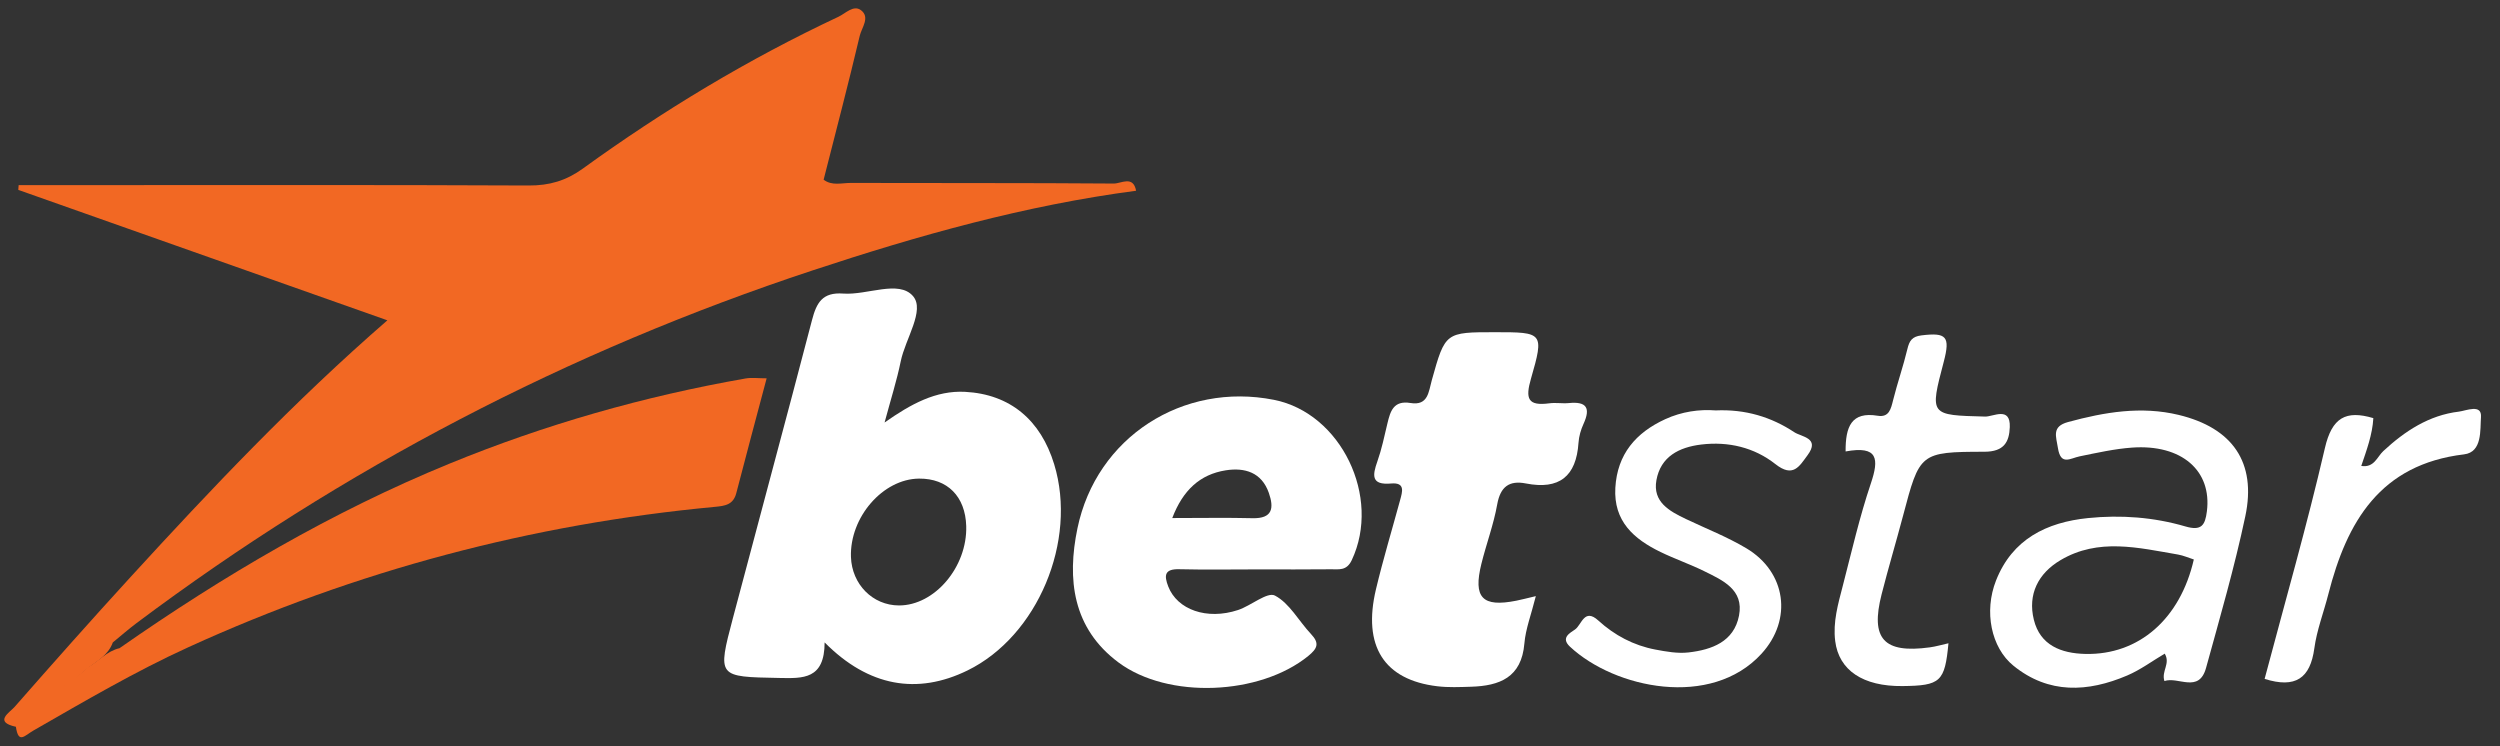
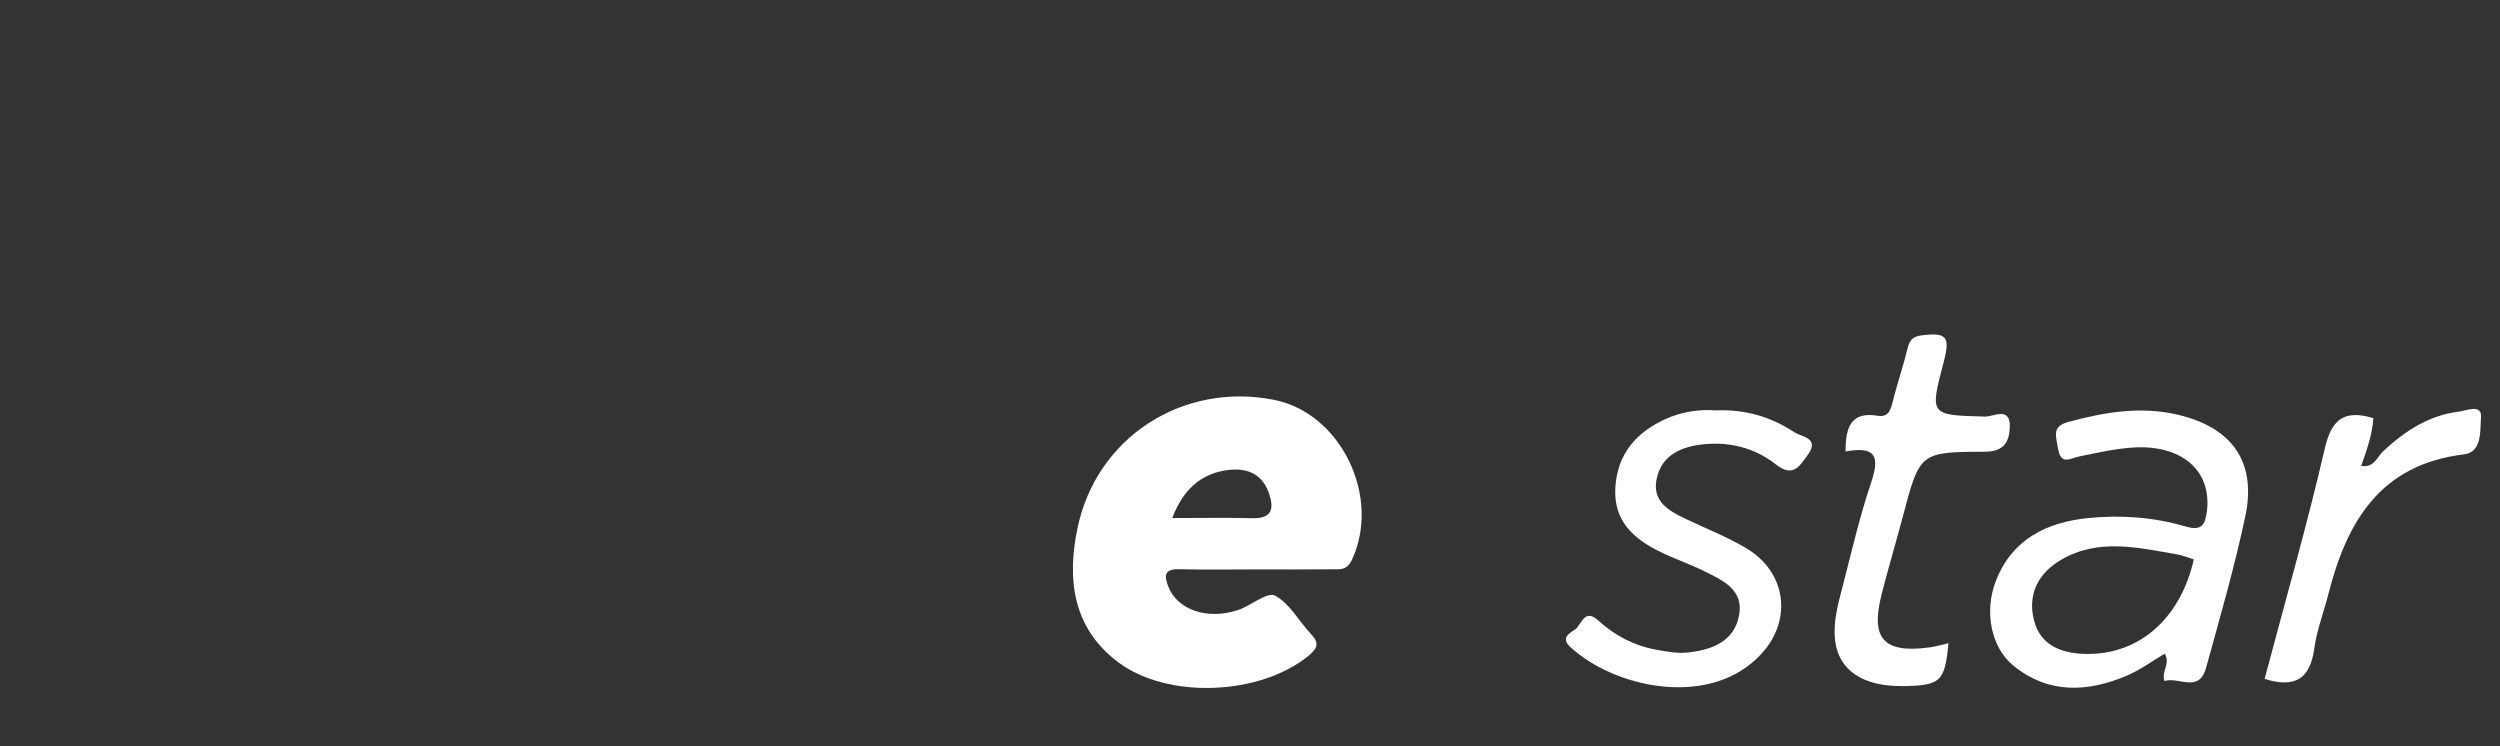
<svg xmlns="http://www.w3.org/2000/svg" version="1.1" id="Layer_1" x="0px" y="0px" width="444px" height="132.5px" viewBox="0 0 444 132.5" enable-background="new 0 0 444 132.5" xml:space="preserve">
  <rect x="0" y="0" width="444" height="132.5" fill="#333333" stroke="none" />
  <g>
-     <path fill-rule="evenodd" clip-rule="evenodd" fill="#F26823" d="M2.822,129.074c-4.006-0.864-1.087-2.551-0.246-3.51   c6.807-7.758,13.651-15.482,20.62-23.095c14.355-15.681,28.957-31.124,45.603-45.581C46.551,49.025,24.899,41.375,3.248,33.723   c0.021-0.282,0.042-0.564,0.063-0.846c3.878,0,7.756,0,11.634,0c26.319,0,52.638-0.058,78.957,0.067   c3.67,0.018,6.638-0.851,9.63-3.017c14.298-10.352,29.375-19.436,45.37-26.947c1.273-0.598,2.673-2.157,3.993-1.179   c1.695,1.255,0.136,3.112-0.206,4.559c-2.019,8.545-4.252,17.039-6.413,25.55c1.484,1.136,3.206,0.573,4.807,0.578   c15.583,0.048,31.167-0.014,46.75,0.109c1.26,0.01,3.424-1.488,3.938,1.279c-19.669,2.584-38.666,7.934-57.437,14.141   C100.921,62.369,60.882,83.221,24.28,110.641c-1.459,1.094-2.833,2.302-4.246,3.456c-0.794,2.226-2.762,3.298-4.497,4.601   c-1.617,1.409-3.28,2.766-4.783,4.303c-0.301,0.316-0.632,0.596-0.98,0.856c-1.944,1.374-3.91,2.723-5.218,4.794   C4.063,129.14,3.554,129.57,2.822,129.074z" />
-     <path fill-rule="evenodd" clip-rule="evenodd" fill="#F26823" d="M2.822,129.074c0.407-0.395,0.814-0.789,1.221-1.186   c2.096-1.53,4.013-3.279,6.008-4.933l-0.095,0.085c1.805-1.594,3.876-2.856,5.631-4.515c1.917-1.071,3.38-2.89,5.633-3.403   c18.448-12.881,37.75-24.236,58.621-32.785c16.974-6.953,34.511-11.955,52.572-15.121c1.091-0.191,2.245-0.025,3.743-0.025   c-1.852,6.984-3.657,13.682-5.393,20.398c-0.534,2.068-2.021,2.26-3.781,2.426c-32.548,3.054-63.705,11.332-93.461,24.9   c-9.523,4.343-18.53,9.635-27.586,14.828C4.333,130.662,3.278,132.179,2.822,129.074z" />
-     <path fill-rule="evenodd" clip-rule="evenodd" fill="#FFFFFF" d="M272.764,105.871c-0.82,3.279-1.816,5.818-2.035,8.424   c-0.506,6.033-4.406,7.514-9.477,7.669c-1.992,0.062-4.012,0.153-5.98-0.083c-9.469-1.133-13.302-7.139-10.898-17.238   c1.266-5.314,2.854-10.553,4.287-15.827c0.405-1.489,0.955-3.167-1.608-2.944c-3.565,0.312-3.309-1.445-2.429-3.934   c0.77-2.178,1.241-4.465,1.778-6.721c0.522-2.193,1.093-4.137,4.097-3.643c3.149,0.52,3.212-1.977,3.794-4.064   c2.376-8.519,2.407-8.51,11.291-8.51c8.468,0,8.684,0.063,6.319,8.246c-1.033,3.57-0.566,4.898,3.265,4.383   c1.144-0.154,2.335,0.074,3.487-0.043c3.138-0.315,3.865,0.889,2.582,3.692c-0.476,1.04-0.818,2.216-0.893,3.352   c-0.395,5.984-3.42,8.394-9.348,7.233c-2.943-0.577-4.529,0.563-5.091,3.724c-0.634,3.568-1.934,7.013-2.808,10.544   c-1.492,6.037,0.164,7.754,6.2,6.554C270.236,106.498,271.162,106.249,272.764,105.871z" />
    <path fill-rule="evenodd" clip-rule="evenodd" fill="#FFFFFF" d="M304.703,72.889c5.291-0.232,9.872,1.164,13.971,3.876   c1.252,0.828,4.629,0.997,2.359,4.063c-1.477,1.995-2.564,4.083-5.731,1.588c-3.733-2.941-8.327-4.055-13.173-3.465   c-3.94,0.479-7.197,2.146-7.949,6.326c-0.697,3.877,2.306,5.504,5.261,6.909c3.593,1.71,7.334,3.171,10.733,5.202   c7.034,4.205,8.239,12.62,2.67,18.713c-8.947,9.787-26.051,6.182-34.014-1.248c-1.725-1.609,0.05-2.456,0.917-3.074   c1.167-0.832,1.622-3.849,4.12-1.57c2.873,2.621,6.255,4.414,10.092,5.146c1.941,0.37,3.987,0.738,5.918,0.518   c4.137-0.473,8.077-1.901,8.974-6.544c0.892-4.615-2.902-6.271-6.204-7.899c-2.523-1.243-5.203-2.166-7.734-3.395   c-4.752-2.305-8.367-5.472-8.028-11.406c0.341-5.977,3.647-9.791,8.869-12.186C298.686,73.1,301.798,72.663,304.703,72.889z" />
    <path fill-rule="evenodd" clip-rule="evenodd" fill="#FFFFFF" d="M327.779,80.178c-0.029-4.396,1.01-7.113,5.705-6.341   c2.012,0.331,2.342-1.198,2.73-2.761c0.759-3.049,1.807-6.027,2.537-9.082c0.354-1.474,0.823-2.225,2.5-2.431   c4.436-0.546,5.144,0.188,3.963,4.677c-2.52,9.58-2.518,9.482,7.349,9.744c1.423,0.038,4.507-1.871,4.376,1.862   c-0.092,2.628-1.009,4.378-4.498,4.384c-11.516,0.021-11.5,0.199-14.474,11.424c-1.229,4.641-2.605,9.241-3.792,13.891   c-2.021,7.918,0.376,10.538,8.542,9.428c1.108-0.15,2.194-0.475,3.331-0.729c-0.648,6.844-1.402,7.531-8.173,7.602   c-7.009,0.072-11.285-2.797-11.941-7.981c-0.429-3.392,0.51-6.601,1.341-9.806c1.577-6.09,2.982-12.245,4.987-18.195   C333.73,81.512,333.576,79.109,327.779,80.178z" />
    <path fill-rule="evenodd" clip-rule="evenodd" fill="#FFFFFF" d="M402.196,120.571c3.64-13.737,7.534-27.282,10.706-40.993   c1.252-5.414,3.706-6.777,8.604-5.318c-0.165,2.918-1.179,5.646-2.146,8.492c2.305,0.354,2.813-1.619,3.91-2.637   c3.85-3.572,8.126-6.375,13.425-7.009c1.286-0.153,4.11-1.44,3.926,0.979c-0.171,2.235,0.272,6.218-3.005,6.61   c-14.909,1.786-20.82,11.957-24.105,24.844c-0.818,3.209-2.044,6.355-2.486,9.611C410.302,120.461,407.688,122.303,402.196,120.571   z" />
-     <path fill-rule="evenodd" clip-rule="evenodd" fill="#FFFFFF" d="M187.228,82.471c-2.398-7.876-7.829-12.457-15.826-12.88   c-5.177-0.273-9.623,2.158-14.302,5.447c1.114-4.154,2.178-7.473,2.869-10.865c0.813-3.989,4.35-9.068,2.187-11.58   c-2.525-2.931-8.151-0.141-12.396-0.455c-3.711-0.273-4.746,1.632-5.549,4.715c-4.599,17.652-9.378,35.258-14.039,52.895   c-2.794,10.574-2.745,10.442,8.22,10.658c4.257,0.084,8.046,0.263,8.062-6.313c7.803,7.877,16.471,9.338,25.379,4.977   C184.268,112.983,191.374,96.09,187.228,82.471z M159.656,107.527c-4.66-0.01-8.366-3.752-8.527-8.607   c-0.234-7.066,5.683-13.873,12.101-13.92c5.035-0.037,8.217,3.167,8.371,8.43C171.812,100.678,165.996,107.543,159.656,107.527z" />
    <path fill-rule="evenodd" clip-rule="evenodd" fill="#FFFFFF" d="M226.258,71.01c-16.168-3.201-31.54,6.617-34.903,22.818   c-1.874,9.027-0.875,17.733,7.275,23.813c8.831,6.587,25.139,5.835,33.711-1.136c1.678-1.364,2.022-2.283,0.485-3.912   c-2.163-2.293-3.792-5.453-6.396-6.818c-1.354-0.711-4.255,1.806-6.556,2.565c-5.533,1.826-10.801-0.054-12.397-4.191   c-0.764-1.98-0.648-3.12,1.951-3.056c4.656,0.115,9.317,0.032,13.976,0.031c4.326-0.002,8.653,0.032,12.979-0.021   c1.399-0.018,2.773,0.321,3.688-1.618C245.35,88.287,238.19,73.373,226.258,71.01z M222.438,92.032   c-4.491-0.114-8.987-0.027-14.244-0.027c1.882-4.935,4.917-7.757,9.511-8.478c3.333-0.522,6.359,0.34,7.641,4.014   C226.276,90.209,226.04,92.123,222.438,92.032z" />
    <path fill-rule="evenodd" clip-rule="evenodd" fill="#FFFFFF" d="M386.936,73.689c-6.666-1.607-13.162-0.495-19.641,1.262   c-2.954,0.802-2.132,2.531-1.807,4.619c0.497,3.186,2.183,1.82,3.861,1.477c3.082-0.629,6.184-1.33,9.309-1.553   c8.82-0.63,14.212,4.114,13.283,11.339c-0.313,2.444-0.951,3.499-3.818,2.661c-5.62-1.642-11.465-2.078-17.293-1.484   c-7.371,0.752-13.445,3.748-16.34,11.098c-2.155,5.475-0.889,11.896,3.104,15.13c6.264,5.072,13.207,4.706,20.189,1.733   c2.352-1.002,4.459-2.575,6.673-3.885c1.065,1.777-0.635,3.106-0.054,4.869c2.445-0.852,6.131,2.244,7.393-2.338   c2.463-8.943,5.057-17.872,6.974-26.938C400.79,82.117,396.488,75.994,386.936,73.689z M370.386,116.139   c-4.35-0.094-8.063-1.542-9.177-6.082c-1.103-4.489,0.755-8.212,4.732-10.571c6.73-3.993,13.831-2.204,20.854-1.003   c0.966,0.165,1.89,0.582,2.827,0.88C387.203,109.944,379.838,116.344,370.386,116.139z" />
  </g>
</svg>